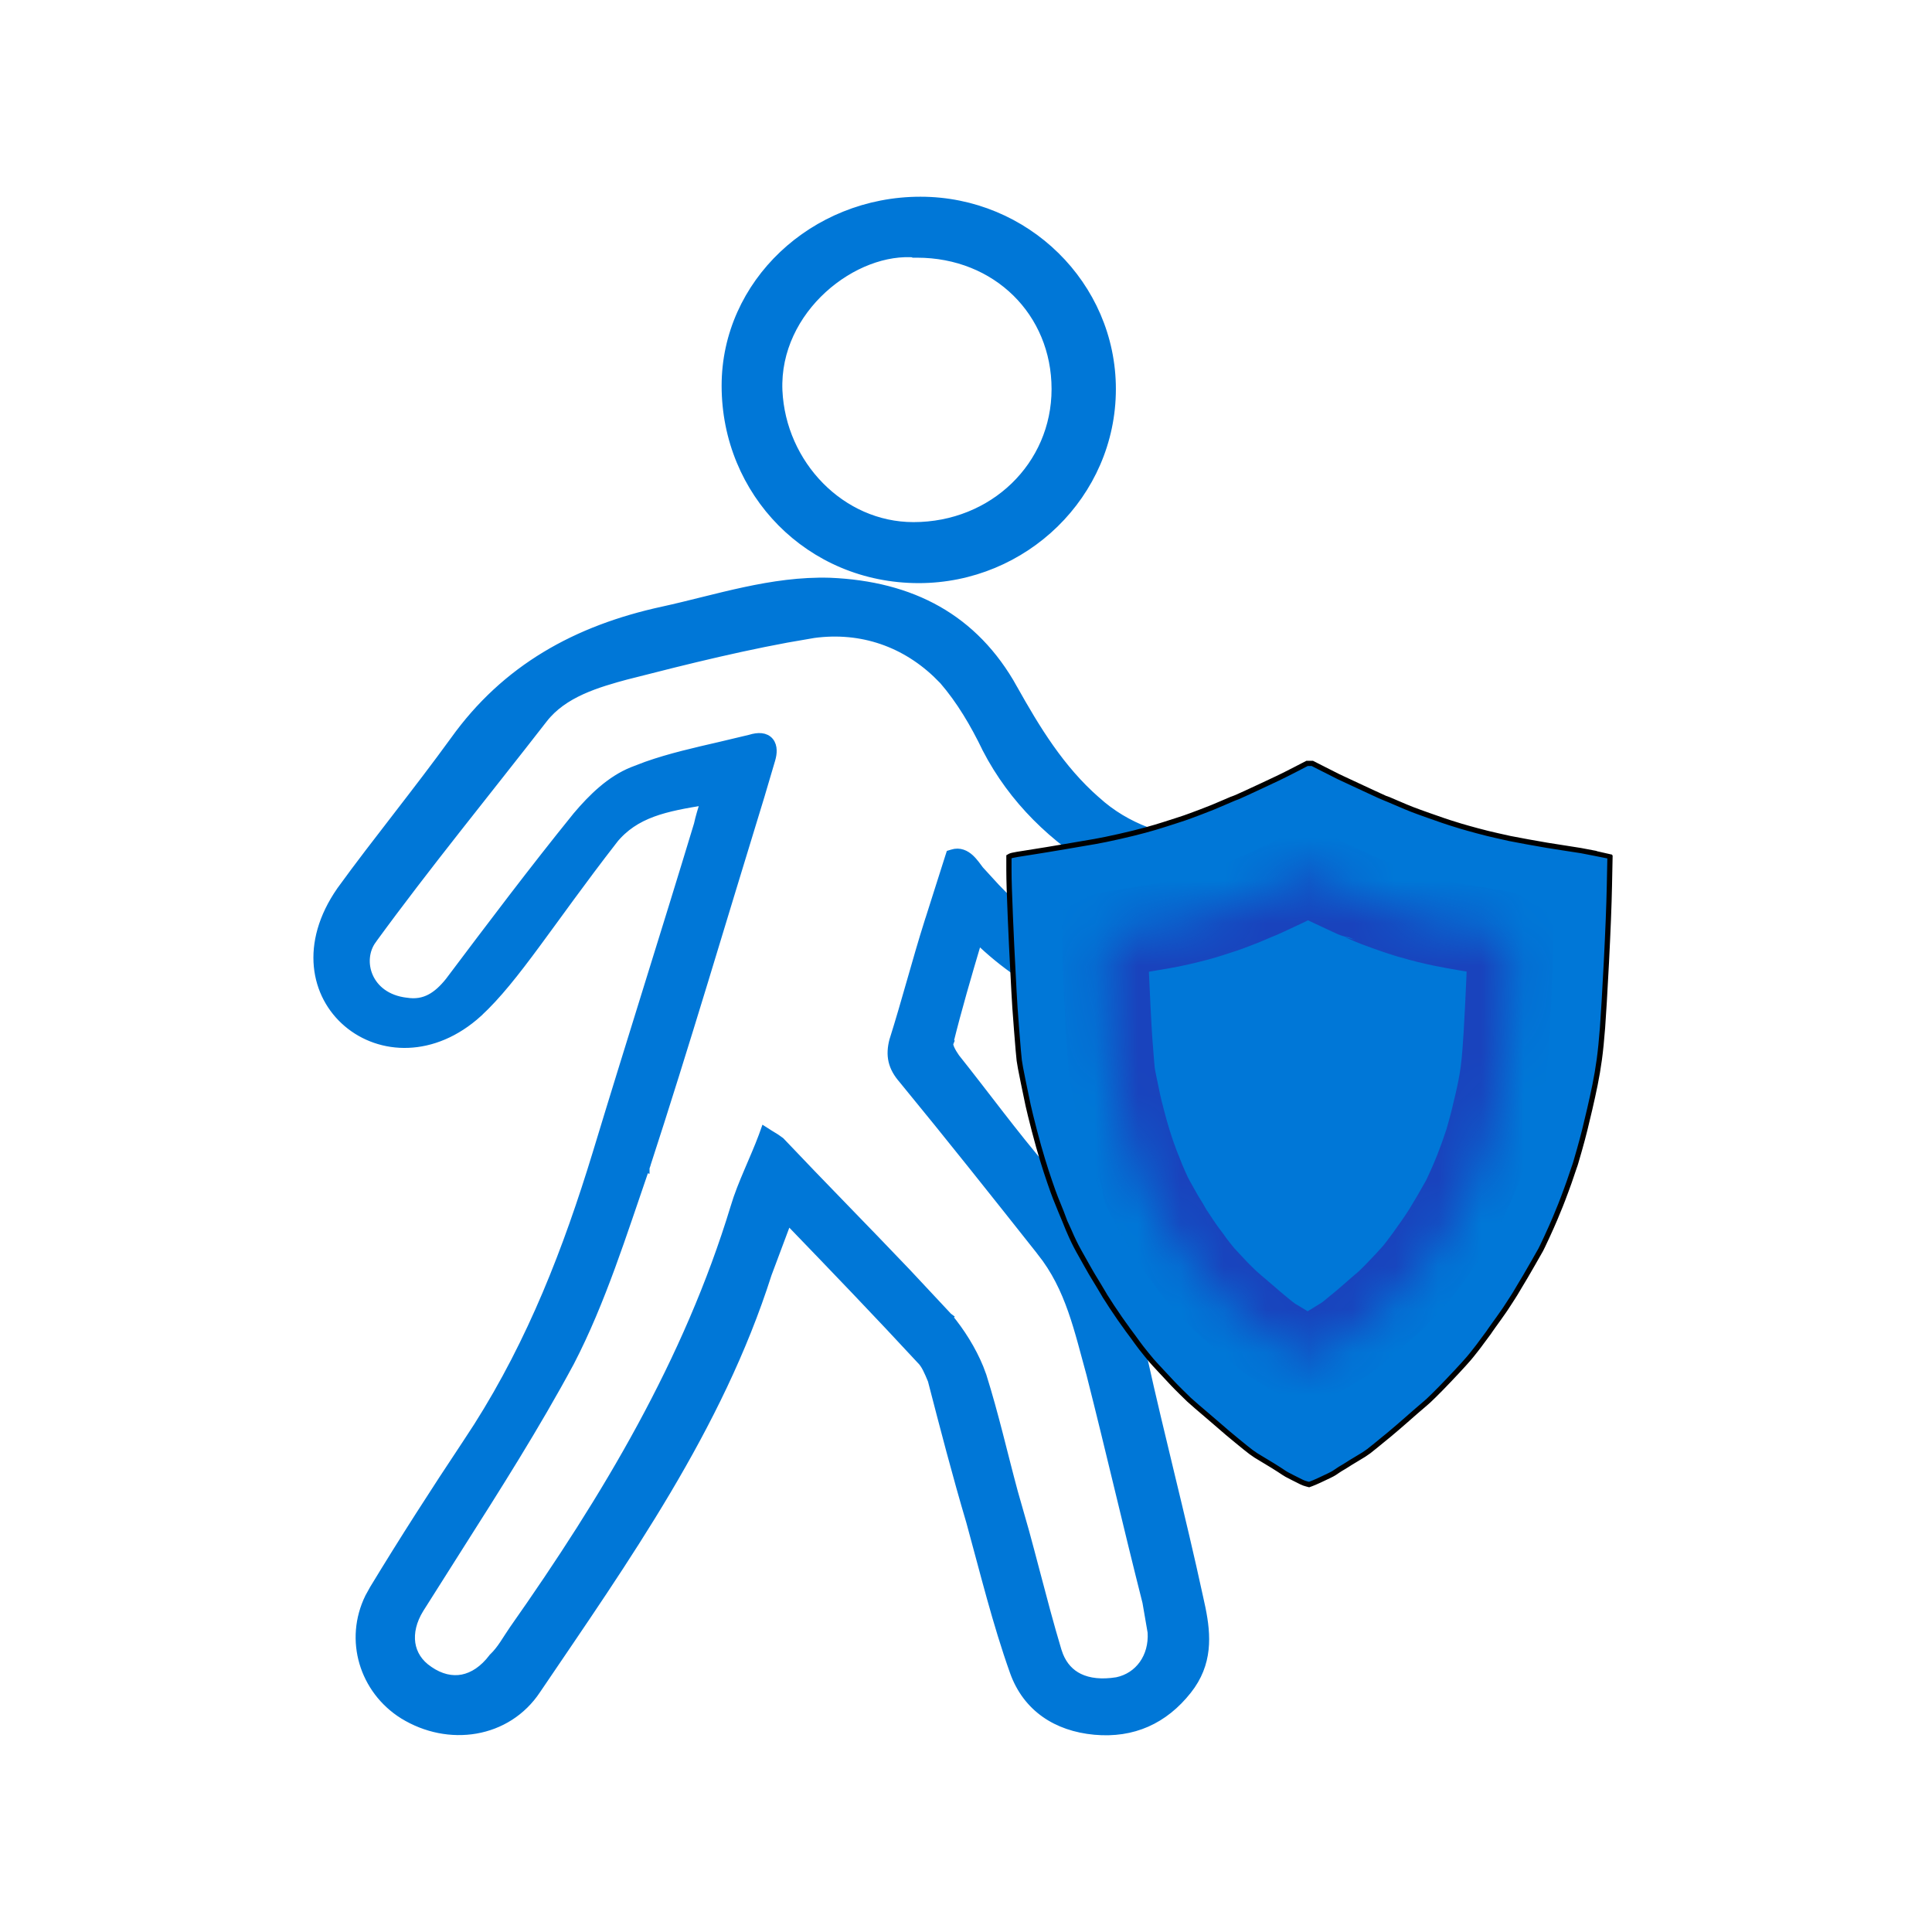
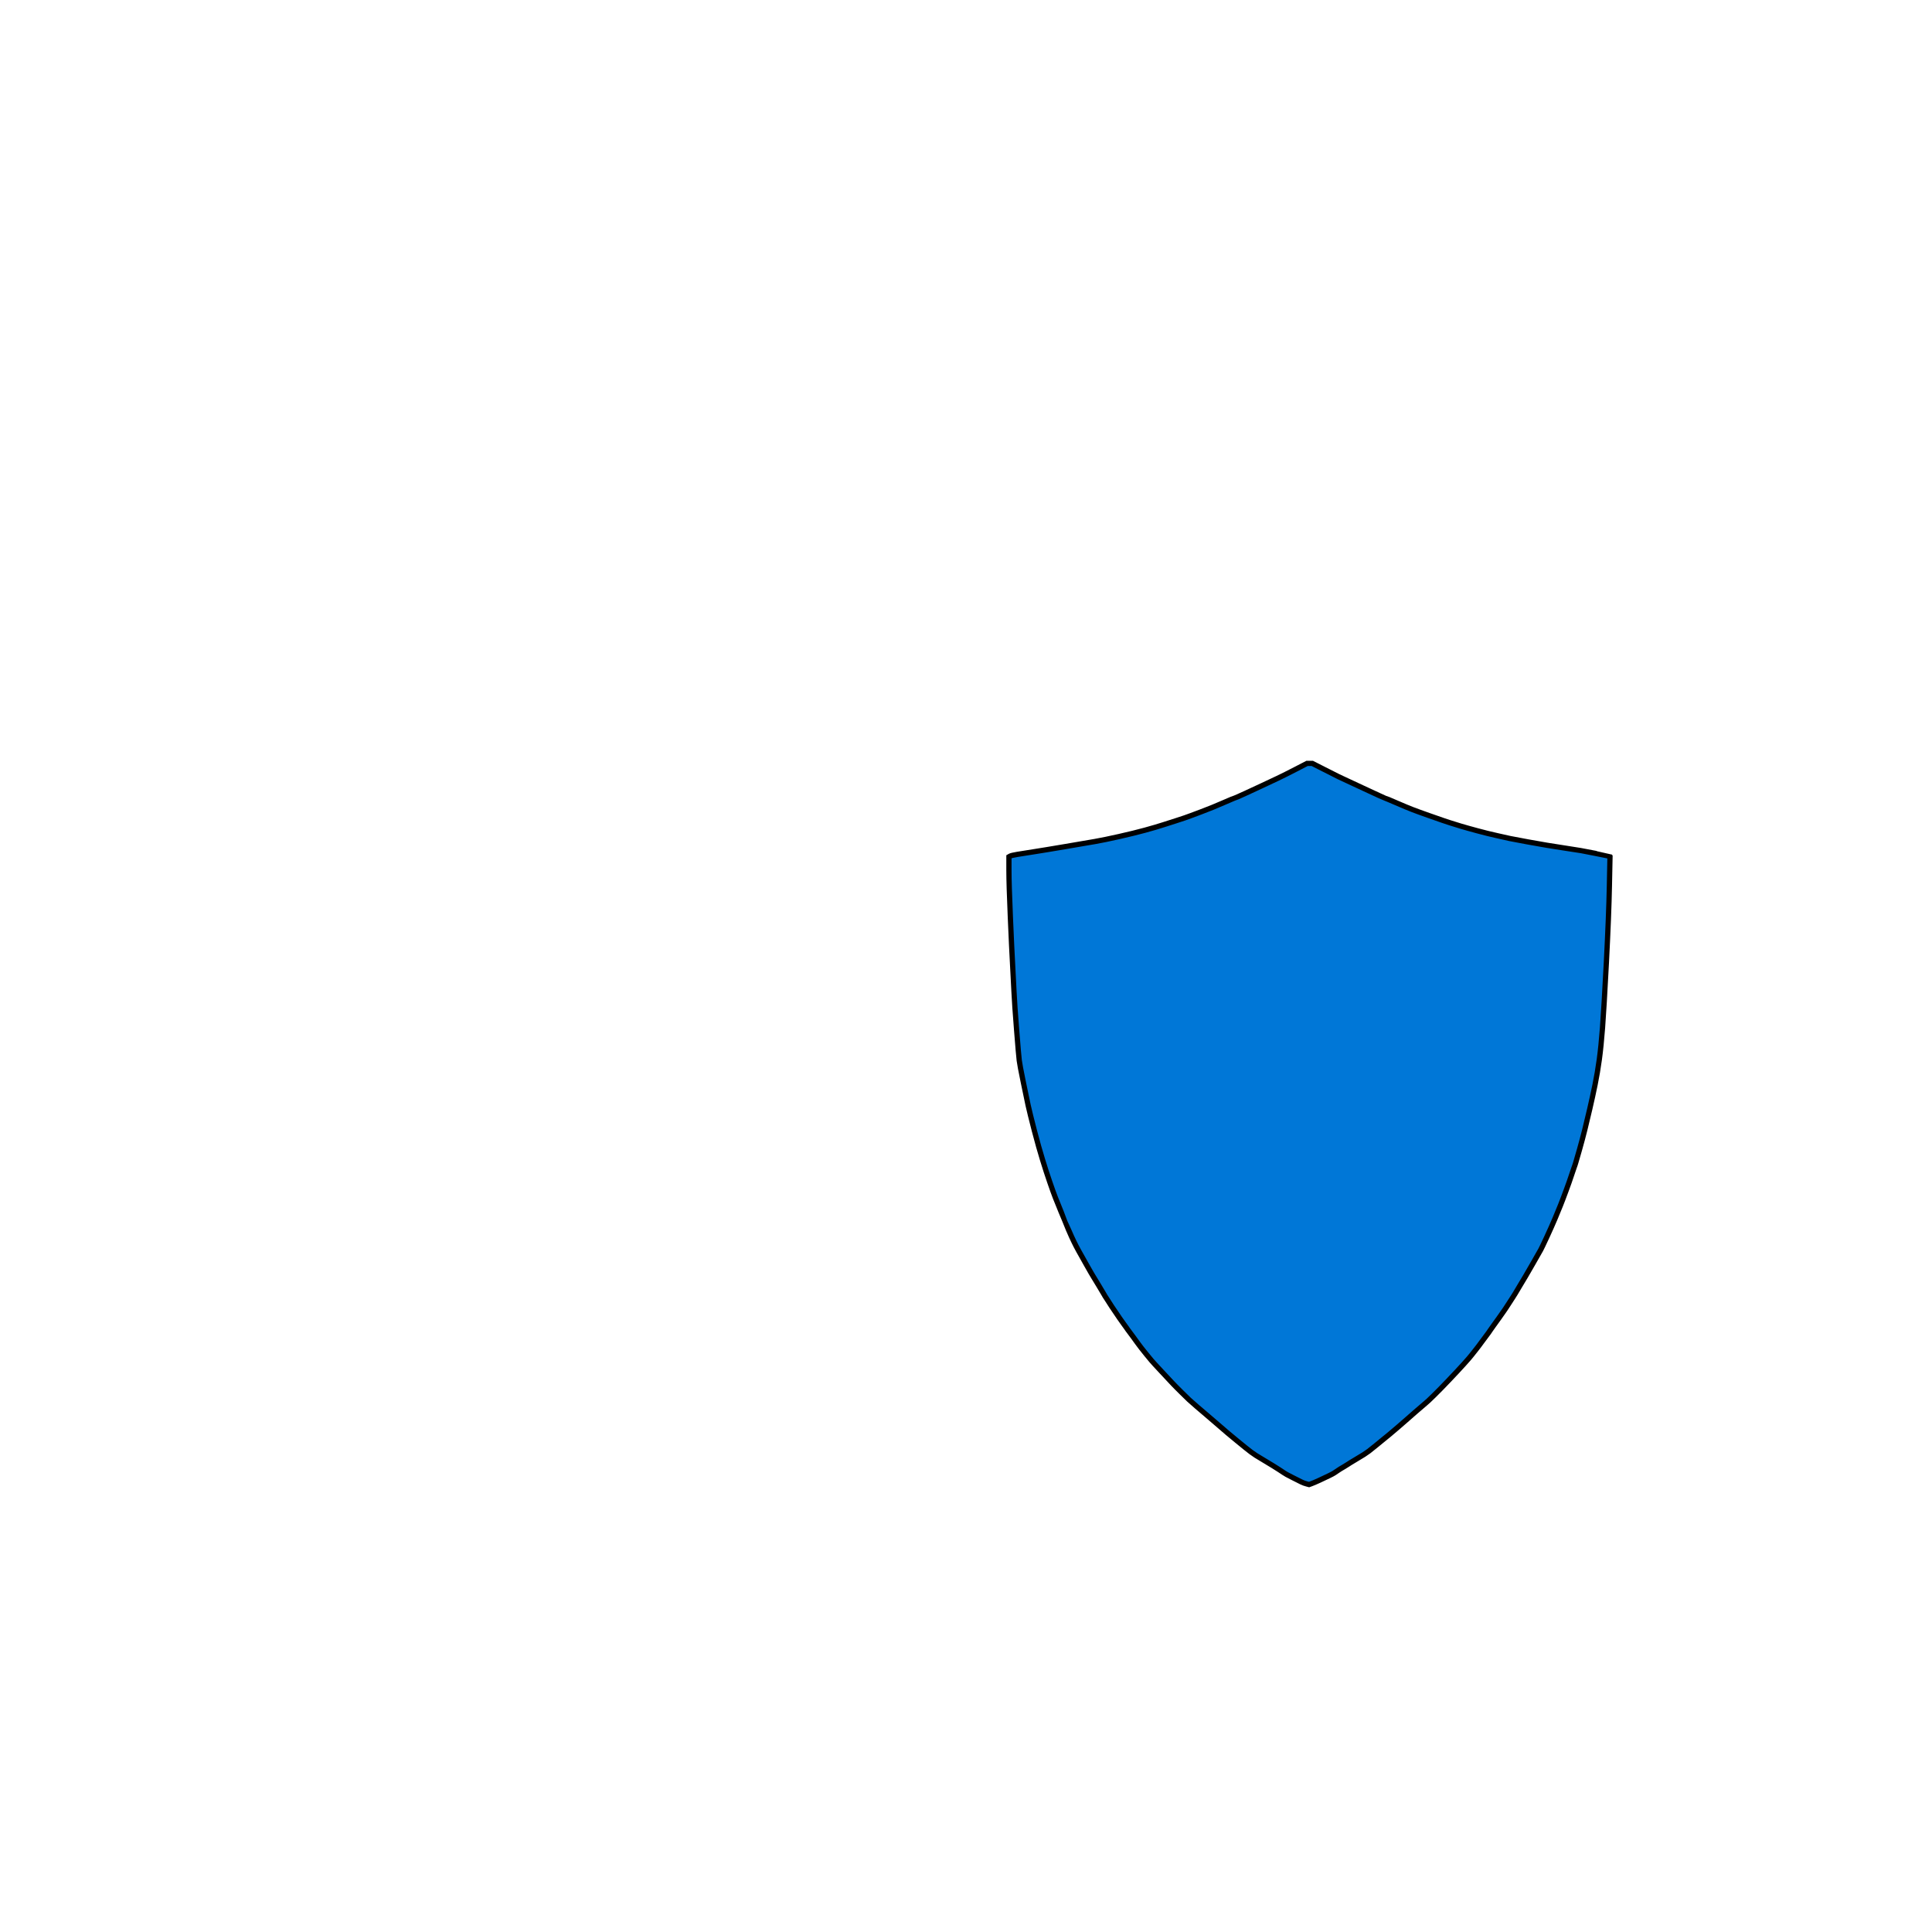
<svg xmlns="http://www.w3.org/2000/svg" width="45" height="45" viewBox="0 0 45 45" fill="none">
-   <path d="M19.329 13.557H19.33C21.229 13.636 22.688 14.398 23.602 16.043H23.601C24.129 16.985 24.692 17.914 25.531 18.648L25.533 18.649C26.244 19.297 27.115 19.568 28.08 19.685H28.081C28.527 19.743 28.974 19.792 29.421 19.841C29.868 19.89 30.316 19.94 30.765 19.999H30.767C31.832 20.164 32.599 21.07 32.6 22.14V22.144C32.557 23.205 31.753 24.204 30.63 24.204C29.485 24.204 28.378 24.046 27.244 23.929L27.243 23.928C25.603 23.73 24.12 23.136 22.884 21.984C22.847 21.966 22.813 21.946 22.789 21.933C22.782 21.928 22.773 21.926 22.765 21.922C22.531 22.711 22.3 23.498 22.106 24.285L22.105 24.294L22.01 24.261L22.104 24.294C22.101 24.301 22.099 24.317 22.105 24.343C22.11 24.369 22.12 24.401 22.136 24.436C22.168 24.506 22.214 24.578 22.254 24.636C22.968 25.532 23.612 26.419 24.331 27.255L24.645 27.61V27.611C25.548 28.622 26.101 29.814 26.472 31.075L26.62 31.62V31.623C26.823 32.545 27.047 33.467 27.27 34.395C27.494 35.322 27.718 36.256 27.922 37.199L27.98 37.466C28.107 38.093 28.149 38.746 27.658 39.365C27.11 40.058 26.386 40.387 25.497 40.306C24.611 40.224 23.923 39.772 23.623 38.944V38.943C23.215 37.8 22.928 36.616 22.605 35.442C22.279 34.343 21.994 33.244 21.71 32.147C21.627 31.947 21.555 31.776 21.452 31.677L21.448 31.673C20.465 30.61 19.443 29.547 18.347 28.411C18.169 28.89 18.022 29.28 17.875 29.671C16.731 33.261 14.567 36.298 12.496 39.357C11.811 40.391 10.448 40.59 9.393 39.938H9.392C8.473 39.359 8.114 38.199 8.601 37.207L8.709 37.012C9.401 35.871 10.134 34.731 10.866 33.631L11.126 33.233C12.393 31.238 13.219 29.105 13.903 26.863C14.29 25.587 14.687 24.31 15.083 23.033C15.479 21.757 15.876 20.481 16.262 19.205C16.296 19.045 16.354 18.857 16.417 18.652C15.509 18.799 14.791 18.935 14.28 19.569L14.281 19.57C13.55 20.512 12.983 21.314 12.488 21.983C11.995 22.651 11.573 23.188 11.139 23.588V23.589C10.088 24.543 8.853 24.47 8.095 23.826C7.334 23.18 7.08 21.983 7.939 20.748L7.94 20.746C8.368 20.155 8.818 19.575 9.265 18.996C9.712 18.417 10.157 17.838 10.583 17.251C11.78 15.577 13.43 14.663 15.441 14.227C16.687 13.955 17.971 13.517 19.329 13.557ZM21.818 15.688C21.007 14.921 19.966 14.596 18.854 14.775L18.855 14.776C17.436 15.011 16.016 15.364 14.634 15.718L14.633 15.717C13.896 15.915 13.119 16.145 12.655 16.742C11.311 18.473 9.931 20.158 8.672 21.885V21.886C8.313 22.371 8.554 23.228 9.457 23.337H9.461C9.684 23.373 9.865 23.337 10.023 23.254C10.184 23.17 10.327 23.035 10.465 22.863C11.44 21.568 12.416 20.271 13.434 19.014L13.435 19.012C13.803 18.577 14.222 18.169 14.733 17.963L15.06 17.838C15.613 17.643 16.194 17.512 16.775 17.378L17.472 17.212C17.66 17.153 17.827 17.157 17.924 17.275C17.97 17.332 17.988 17.403 17.99 17.472C17.993 17.541 17.98 17.616 17.958 17.691L17.714 18.516V18.517C16.82 21.421 15.965 24.33 15.029 27.198V27.2L14.935 27.167L15.028 27.2C14.501 28.727 14.011 30.308 13.274 31.73L13.273 31.731C12.479 33.207 11.569 34.639 10.668 36.057L9.773 37.471C9.601 37.749 9.538 38.03 9.574 38.277C9.611 38.523 9.746 38.743 9.988 38.905L9.989 38.906C10.255 39.09 10.524 39.15 10.773 39.102C11.022 39.053 11.267 38.894 11.479 38.614L11.484 38.607L11.49 38.602C11.684 38.415 11.793 38.199 11.965 37.95L11.966 37.949C14.118 34.889 16.022 31.718 17.115 28.12C17.198 27.839 17.313 27.56 17.43 27.285C17.547 27.008 17.668 26.737 17.769 26.465L17.811 26.348L17.916 26.415C17.975 26.453 18.024 26.481 18.066 26.507L18.176 26.585L18.179 26.588C19.152 27.616 20.153 28.627 21.124 29.648L22.083 30.674L22.087 30.677L22.086 30.678C22.376 31.028 22.635 31.44 22.808 31.862L22.876 32.044L22.877 32.046C23.162 32.951 23.367 33.861 23.609 34.758L23.872 35.68C23.956 35.988 24.038 36.297 24.119 36.606C24.282 37.225 24.444 37.843 24.626 38.449L24.665 38.56C24.765 38.808 24.926 38.976 25.129 39.076C25.364 39.192 25.666 39.222 26.019 39.165C26.53 39.057 26.866 38.598 26.83 38.018C26.81 37.902 26.79 37.786 26.77 37.67C26.749 37.552 26.729 37.435 26.709 37.317V37.316C26.486 36.435 26.272 35.553 26.06 34.672C25.846 33.788 25.633 32.905 25.409 32.023V32.022C25.122 30.991 24.923 29.997 24.249 29.154V29.153C23.192 27.818 22.134 26.484 21.037 25.149V25.148C20.909 25.004 20.829 24.862 20.794 24.71C20.759 24.557 20.771 24.402 20.814 24.235L20.816 24.23C20.958 23.78 21.09 23.32 21.222 22.858C21.354 22.397 21.486 21.934 21.629 21.481H21.63C21.711 21.226 21.792 20.971 21.873 20.716C21.954 20.46 22.036 20.204 22.117 19.949L22.133 19.9L22.182 19.885C22.352 19.83 22.491 19.904 22.59 19.994C22.682 20.078 22.762 20.196 22.816 20.267L23.186 20.671C24.065 21.592 25.056 22.357 26.378 22.592H26.379C27.593 22.826 28.846 22.943 30.069 23.101C30.459 23.138 30.758 23.062 30.967 22.909C31.173 22.757 31.303 22.521 31.342 22.212C31.378 21.649 30.944 21.175 30.253 21.101C29.529 21.023 28.746 20.983 28.012 20.864L28.007 20.863C27.632 20.787 27.21 20.725 26.821 20.637C26.426 20.547 26.038 20.427 25.699 20.223C24.547 19.547 23.597 18.631 22.977 17.434L22.977 17.432C22.695 16.849 22.375 16.308 21.977 15.847L21.818 15.688Z" fill="#0077D7" stroke="#0077D7" stroke-width="0.2" />
-   <path d="M21.439 4.682C23.892 4.682 25.891 6.649 25.891 9.062C25.89 11.515 23.851 13.482 21.399 13.482C18.863 13.482 16.908 11.473 16.908 8.983C16.908 6.606 18.95 4.682 21.439 4.682ZM21.348 5.9C20.63 5.826 19.804 6.146 19.164 6.73C18.526 7.313 18.085 8.15 18.124 9.097C18.203 10.816 19.588 12.261 21.277 12.261C23.136 12.261 24.593 10.85 24.593 9.062C24.593 7.274 23.216 5.902 21.358 5.902H21.348V5.9Z" fill="#0077D7" stroke="#0077D7" stroke-width="0.2" />
  <path fill-rule="evenodd" clip-rule="evenodd" d="M30.505 17.781H30.566L30.83 17.915C31.006 18.005 31.122 18.063 31.178 18.091C31.234 18.118 31.427 18.208 31.755 18.36C32.083 18.513 32.252 18.59 32.263 18.592C32.274 18.593 32.361 18.629 32.524 18.7C32.687 18.771 32.813 18.823 32.901 18.857C32.989 18.891 33.116 18.937 33.283 18.996C33.449 19.054 33.554 19.091 33.598 19.106C33.641 19.122 33.697 19.14 33.763 19.161C33.828 19.183 33.913 19.209 34.017 19.24C34.12 19.271 34.252 19.308 34.412 19.351C34.572 19.394 34.728 19.433 34.879 19.466C35.029 19.5 35.127 19.522 35.17 19.531C35.214 19.54 35.354 19.566 35.589 19.61C35.825 19.652 35.972 19.679 36.032 19.688C36.091 19.697 36.237 19.72 36.47 19.757C36.702 19.794 36.82 19.812 36.823 19.812C36.826 19.812 36.938 19.834 37.161 19.877C37.385 19.921 37.497 19.943 37.498 19.944L37.5 19.947L37.486 20.635C37.477 21.093 37.453 21.686 37.416 22.412C37.378 23.138 37.348 23.646 37.326 23.935C37.304 24.225 37.279 24.473 37.251 24.679C37.222 24.885 37.19 25.08 37.152 25.265C37.114 25.45 37.074 25.636 37.03 25.824C36.986 26.011 36.946 26.176 36.912 26.318C36.877 26.46 36.836 26.612 36.79 26.775C36.743 26.938 36.715 27.036 36.705 27.07C36.695 27.104 36.682 27.148 36.662 27.2C36.644 27.252 36.621 27.317 36.596 27.394C36.572 27.47 36.532 27.582 36.479 27.726C36.426 27.87 36.382 27.986 36.347 28.073C36.312 28.159 36.27 28.262 36.22 28.382C36.17 28.502 36.105 28.646 36.027 28.816C35.948 28.985 35.902 29.083 35.886 29.111C35.87 29.139 35.813 29.24 35.714 29.413C35.615 29.587 35.555 29.69 35.535 29.723C35.515 29.755 35.466 29.837 35.389 29.967C35.312 30.098 35.262 30.182 35.238 30.216C35.215 30.252 35.179 30.308 35.13 30.383C35.082 30.459 35.042 30.517 35.013 30.558C34.983 30.6 34.948 30.649 34.909 30.706C34.87 30.763 34.832 30.815 34.796 30.863C34.76 30.911 34.732 30.951 34.711 30.983C34.691 31.016 34.661 31.057 34.622 31.108C34.583 31.159 34.545 31.209 34.509 31.26C34.473 31.311 34.433 31.363 34.391 31.417C34.348 31.471 34.313 31.517 34.282 31.555C34.253 31.594 34.189 31.668 34.092 31.775C33.994 31.883 33.88 32.006 33.748 32.144C33.617 32.283 33.5 32.401 33.4 32.5C33.3 32.599 33.233 32.661 33.2 32.687C33.167 32.713 33.09 32.779 32.969 32.885C32.849 32.992 32.775 33.056 32.748 33.079C32.721 33.102 32.655 33.159 32.55 33.251C32.445 33.341 32.376 33.4 32.343 33.426C32.31 33.452 32.273 33.483 32.23 33.518C32.188 33.553 32.129 33.602 32.053 33.663C31.978 33.725 31.921 33.77 31.882 33.8C31.842 33.829 31.805 33.855 31.769 33.878C31.733 33.901 31.667 33.941 31.571 33.998C31.476 34.055 31.412 34.093 31.383 34.114C31.353 34.133 31.319 34.154 31.282 34.176C31.244 34.197 31.204 34.222 31.164 34.249C31.123 34.277 31.093 34.298 31.075 34.309C31.056 34.322 31.015 34.343 30.952 34.374C30.889 34.405 30.814 34.44 30.726 34.481C30.638 34.521 30.577 34.547 30.543 34.559L30.49 34.578L30.434 34.563C30.396 34.554 30.356 34.539 30.312 34.518C30.268 34.496 30.194 34.459 30.091 34.407C29.987 34.354 29.927 34.322 29.912 34.309C29.896 34.298 29.856 34.271 29.791 34.229C29.727 34.187 29.678 34.156 29.645 34.137C29.613 34.117 29.548 34.078 29.453 34.021C29.357 33.964 29.291 33.924 29.255 33.901C29.219 33.878 29.181 33.852 29.142 33.823C29.103 33.793 29.058 33.759 29.008 33.718C28.958 33.679 28.891 33.624 28.808 33.555C28.724 33.486 28.652 33.426 28.591 33.375C28.53 33.324 28.44 33.247 28.323 33.144C28.205 33.041 28.13 32.976 28.097 32.95C28.064 32.924 27.992 32.862 27.88 32.765C27.769 32.668 27.707 32.614 27.694 32.601C27.682 32.589 27.626 32.535 27.527 32.438C27.428 32.341 27.36 32.271 27.32 32.229C27.281 32.188 27.195 32.096 27.061 31.952C26.928 31.81 26.848 31.722 26.821 31.69C26.795 31.657 26.755 31.609 26.703 31.547C26.652 31.484 26.611 31.432 26.581 31.394C26.552 31.356 26.522 31.316 26.491 31.274C26.462 31.233 26.43 31.189 26.397 31.144C26.364 31.1 26.335 31.06 26.308 31.024C26.281 30.99 26.259 30.958 26.24 30.93C26.221 30.902 26.195 30.866 26.162 30.822C26.129 30.777 26.101 30.737 26.077 30.702C26.054 30.666 26.023 30.62 25.983 30.563C25.944 30.506 25.914 30.462 25.893 30.43C25.873 30.397 25.841 30.346 25.795 30.277C25.749 30.208 25.719 30.16 25.706 30.134C25.691 30.108 25.652 30.041 25.588 29.936C25.524 29.829 25.481 29.76 25.461 29.727C25.44 29.695 25.39 29.607 25.308 29.462C25.226 29.317 25.165 29.208 25.124 29.134C25.083 29.06 25.047 28.991 25.016 28.926C24.984 28.862 24.94 28.765 24.884 28.635C24.827 28.506 24.799 28.44 24.799 28.437C24.799 28.434 24.771 28.363 24.715 28.225C24.658 28.086 24.614 27.977 24.582 27.896C24.551 27.817 24.507 27.695 24.451 27.532C24.395 27.369 24.338 27.195 24.282 27.01C24.225 26.826 24.162 26.601 24.093 26.337C24.024 26.071 23.976 25.875 23.947 25.745C23.919 25.616 23.88 25.428 23.83 25.182C23.779 24.936 23.75 24.774 23.74 24.698C23.73 24.62 23.71 24.385 23.679 23.991C23.648 23.597 23.627 23.3 23.618 23.1C23.608 22.9 23.597 22.687 23.585 22.463C23.572 22.238 23.555 21.87 23.533 21.359C23.511 20.848 23.5 20.486 23.5 20.274V19.956L23.53 19.939C23.551 19.928 23.607 19.916 23.697 19.9C23.789 19.885 23.914 19.865 24.075 19.84C24.234 19.816 24.477 19.775 24.804 19.72C25.13 19.665 25.364 19.625 25.505 19.6C25.646 19.576 25.833 19.537 26.065 19.485C26.298 19.433 26.498 19.383 26.668 19.337C26.838 19.291 26.984 19.247 27.106 19.208C27.229 19.168 27.324 19.137 27.393 19.116C27.462 19.093 27.528 19.072 27.591 19.051C27.654 19.03 27.779 18.983 27.968 18.912C28.155 18.842 28.332 18.77 28.497 18.697C28.662 18.626 28.75 18.588 28.76 18.587C28.772 18.585 28.851 18.551 28.999 18.483C29.146 18.415 29.28 18.353 29.398 18.298C29.518 18.243 29.636 18.188 29.751 18.132C29.868 18.076 30.012 18.005 30.185 17.915L30.444 17.781H30.505Z" fill="#0077D7" stroke="black" stroke-width="0.122" />
  <mask id="path-4-inside-1_389_139" fill="white">
-     <path fill-rule="evenodd" clip-rule="evenodd" d="M30.465 20.336H30.506L30.684 20.426C30.802 20.486 30.881 20.526 30.919 20.544C30.956 20.563 31.086 20.624 31.308 20.726C31.529 20.829 31.643 20.881 31.65 20.882C31.658 20.883 31.717 20.907 31.826 20.955C31.936 21.003 32.021 21.038 32.08 21.061C32.14 21.084 32.225 21.115 32.338 21.155C32.45 21.194 32.52 21.219 32.55 21.229C32.579 21.24 32.617 21.252 32.661 21.266C32.705 21.281 32.763 21.299 32.833 21.32C32.902 21.34 32.991 21.365 33.099 21.394C33.207 21.423 33.312 21.449 33.414 21.472C33.515 21.495 33.581 21.509 33.61 21.515C33.64 21.522 33.734 21.539 33.892 21.569C34.051 21.597 34.151 21.615 34.191 21.621C34.231 21.628 34.329 21.643 34.486 21.668C34.643 21.693 34.722 21.705 34.724 21.705C34.727 21.705 34.802 21.72 34.953 21.749C35.103 21.778 35.179 21.793 35.18 21.794L35.181 21.796L35.172 22.26C35.165 22.569 35.15 22.968 35.124 23.458C35.099 23.948 35.079 24.29 35.063 24.485C35.049 24.68 35.032 24.847 35.013 24.986C34.994 25.125 34.971 25.257 34.946 25.381C34.921 25.506 34.894 25.631 34.864 25.758C34.834 25.885 34.808 25.996 34.784 26.091C34.761 26.187 34.733 26.29 34.702 26.4C34.67 26.509 34.651 26.576 34.645 26.599C34.638 26.622 34.629 26.651 34.616 26.686C34.604 26.721 34.589 26.765 34.572 26.817C34.555 26.868 34.529 26.943 34.492 27.041C34.456 27.138 34.427 27.216 34.404 27.274C34.38 27.332 34.352 27.402 34.318 27.483C34.284 27.564 34.241 27.661 34.188 27.775C34.135 27.889 34.103 27.956 34.093 27.974C34.082 27.993 34.043 28.061 33.977 28.178C33.91 28.296 33.87 28.365 33.856 28.387C33.843 28.408 33.809 28.464 33.758 28.552C33.706 28.64 33.672 28.696 33.656 28.72C33.64 28.744 33.616 28.781 33.583 28.832C33.55 28.883 33.524 28.922 33.504 28.95C33.484 28.978 33.461 29.011 33.434 29.05C33.408 29.088 33.382 29.123 33.358 29.156C33.334 29.188 33.315 29.215 33.3 29.237C33.287 29.259 33.267 29.286 33.24 29.321C33.214 29.355 33.188 29.389 33.164 29.424C33.14 29.457 33.113 29.493 33.085 29.529C33.056 29.566 33.032 29.596 33.012 29.622C32.992 29.648 32.949 29.698 32.883 29.77C32.817 29.843 32.741 29.926 32.651 30.019C32.563 30.113 32.484 30.193 32.417 30.259C32.349 30.326 32.304 30.368 32.282 30.385C32.26 30.403 32.208 30.448 32.126 30.519C32.045 30.591 31.995 30.634 31.977 30.65C31.959 30.665 31.915 30.703 31.844 30.765C31.773 30.826 31.726 30.866 31.704 30.883C31.682 30.901 31.657 30.922 31.628 30.945C31.6 30.97 31.56 31.002 31.509 31.043C31.458 31.085 31.42 31.116 31.393 31.135C31.367 31.155 31.341 31.173 31.317 31.188C31.293 31.204 31.248 31.231 31.184 31.269C31.119 31.308 31.077 31.333 31.057 31.347C31.037 31.36 31.014 31.374 30.988 31.389C30.963 31.404 30.936 31.42 30.909 31.439C30.882 31.457 30.861 31.471 30.849 31.479C30.836 31.488 30.809 31.502 30.766 31.523C30.724 31.544 30.673 31.567 30.614 31.595C30.555 31.622 30.514 31.639 30.49 31.647L30.455 31.66L30.417 31.65C30.392 31.644 30.364 31.634 30.335 31.62C30.305 31.605 30.255 31.58 30.186 31.544C30.116 31.509 30.075 31.488 30.065 31.479C30.054 31.471 30.027 31.453 29.984 31.425C29.941 31.397 29.908 31.376 29.885 31.363C29.863 31.349 29.82 31.323 29.756 31.285C29.691 31.246 29.646 31.22 29.622 31.204C29.598 31.188 29.572 31.171 29.546 31.151C29.52 31.131 29.489 31.108 29.455 31.081C29.422 31.054 29.377 31.017 29.321 30.971C29.264 30.924 29.216 30.883 29.175 30.849C29.134 30.815 29.073 30.763 28.994 30.693C28.914 30.624 28.863 30.58 28.841 30.562C28.819 30.545 28.77 30.503 28.695 30.438C28.62 30.373 28.578 30.336 28.57 30.327C28.562 30.319 28.524 30.283 28.457 30.217C28.391 30.152 28.344 30.105 28.318 30.077C28.291 30.049 28.233 29.987 28.143 29.89C28.053 29.794 27.999 29.735 27.981 29.713C27.963 29.691 27.937 29.659 27.902 29.617C27.867 29.574 27.84 29.54 27.82 29.513C27.799 29.488 27.779 29.461 27.759 29.433C27.739 29.405 27.718 29.376 27.696 29.345C27.673 29.316 27.653 29.288 27.636 29.264C27.617 29.241 27.602 29.22 27.59 29.201C27.577 29.182 27.559 29.157 27.537 29.128C27.515 29.097 27.495 29.071 27.48 29.047C27.464 29.023 27.443 28.991 27.416 28.953C27.39 28.915 27.37 28.885 27.356 28.863C27.342 28.841 27.32 28.807 27.289 28.761C27.259 28.714 27.238 28.681 27.229 28.664C27.22 28.646 27.193 28.602 27.15 28.53C27.107 28.458 27.078 28.412 27.064 28.39C27.05 28.368 27.016 28.308 26.961 28.211C26.906 28.113 26.865 28.04 26.837 27.99C26.809 27.94 26.785 27.893 26.764 27.85C26.743 27.806 26.713 27.741 26.675 27.654C26.637 27.567 26.618 27.522 26.618 27.52C26.618 27.518 26.599 27.47 26.561 27.377C26.523 27.283 26.493 27.21 26.472 27.156C26.451 27.102 26.421 27.02 26.383 26.91C26.345 26.8 26.307 26.683 26.269 26.558C26.231 26.434 26.189 26.282 26.142 26.104C26.095 25.925 26.063 25.793 26.044 25.705C26.025 25.618 25.998 25.491 25.965 25.326C25.93 25.16 25.91 25.05 25.904 24.999C25.897 24.947 25.884 24.788 25.863 24.522C25.842 24.257 25.828 24.057 25.822 23.922C25.815 23.787 25.808 23.643 25.799 23.492C25.791 23.341 25.779 23.093 25.764 22.748C25.75 22.404 25.742 22.16 25.742 22.017V21.802L25.763 21.791C25.777 21.784 25.814 21.775 25.875 21.764C25.937 21.754 26.021 21.741 26.13 21.724C26.237 21.707 26.401 21.68 26.621 21.643C26.841 21.606 26.999 21.579 27.094 21.562C27.189 21.546 27.315 21.52 27.472 21.485C27.628 21.449 27.764 21.416 27.878 21.385C27.993 21.354 28.091 21.324 28.173 21.298C28.256 21.271 28.32 21.25 28.367 21.235C28.413 21.221 28.458 21.206 28.5 21.192C28.543 21.178 28.627 21.146 28.754 21.098C28.881 21.051 29 21.003 29.111 20.954C29.222 20.905 29.282 20.88 29.289 20.879C29.296 20.878 29.35 20.855 29.449 20.809C29.548 20.763 29.639 20.722 29.719 20.684C29.799 20.647 29.879 20.61 29.957 20.572C30.035 20.535 30.133 20.486 30.249 20.426L30.424 20.336H30.465Z" />
-   </mask>
-   <path fill-rule="evenodd" clip-rule="evenodd" d="M30.465 20.336H30.506L30.684 20.426C30.802 20.486 30.881 20.526 30.919 20.544C30.956 20.563 31.086 20.624 31.308 20.726C31.529 20.829 31.643 20.881 31.65 20.882C31.658 20.883 31.717 20.907 31.826 20.955C31.936 21.003 32.021 21.038 32.08 21.061C32.14 21.084 32.225 21.115 32.338 21.155C32.45 21.194 32.52 21.219 32.55 21.229C32.579 21.24 32.617 21.252 32.661 21.266C32.705 21.281 32.763 21.299 32.833 21.32C32.902 21.34 32.991 21.365 33.099 21.394C33.207 21.423 33.312 21.449 33.414 21.472C33.515 21.495 33.581 21.509 33.61 21.515C33.64 21.522 33.734 21.539 33.892 21.569C34.051 21.597 34.151 21.615 34.191 21.621C34.231 21.628 34.329 21.643 34.486 21.668C34.643 21.693 34.722 21.705 34.724 21.705C34.727 21.705 34.802 21.72 34.953 21.749C35.103 21.778 35.179 21.793 35.18 21.794L35.181 21.796L35.172 22.26C35.165 22.569 35.15 22.968 35.124 23.458C35.099 23.948 35.079 24.29 35.063 24.485C35.049 24.68 35.032 24.847 35.013 24.986C34.994 25.125 34.971 25.257 34.946 25.381C34.921 25.506 34.894 25.631 34.864 25.758C34.834 25.885 34.808 25.996 34.784 26.091C34.761 26.187 34.733 26.29 34.702 26.4C34.67 26.509 34.651 26.576 34.645 26.599C34.638 26.622 34.629 26.651 34.616 26.686C34.604 26.721 34.589 26.765 34.572 26.817C34.555 26.868 34.529 26.943 34.492 27.041C34.456 27.138 34.427 27.216 34.404 27.274C34.38 27.332 34.352 27.402 34.318 27.483C34.284 27.564 34.241 27.661 34.188 27.775C34.135 27.889 34.103 27.956 34.093 27.974C34.082 27.993 34.043 28.061 33.977 28.178C33.91 28.296 33.87 28.365 33.856 28.387C33.843 28.408 33.809 28.464 33.758 28.552C33.706 28.64 33.672 28.696 33.656 28.72C33.64 28.744 33.616 28.781 33.583 28.832C33.55 28.883 33.524 28.922 33.504 28.95C33.484 28.978 33.461 29.011 33.434 29.05C33.408 29.088 33.382 29.123 33.358 29.156C33.334 29.188 33.315 29.215 33.3 29.237C33.287 29.259 33.267 29.286 33.24 29.321C33.214 29.355 33.188 29.389 33.164 29.424C33.14 29.457 33.113 29.493 33.085 29.529C33.056 29.566 33.032 29.596 33.012 29.622C32.992 29.648 32.949 29.698 32.883 29.77C32.817 29.843 32.741 29.926 32.651 30.019C32.563 30.113 32.484 30.193 32.417 30.259C32.349 30.326 32.304 30.368 32.282 30.385C32.26 30.403 32.208 30.448 32.126 30.519C32.045 30.591 31.995 30.634 31.977 30.65C31.959 30.665 31.915 30.703 31.844 30.765C31.773 30.826 31.726 30.866 31.704 30.883C31.682 30.901 31.657 30.922 31.628 30.945C31.6 30.97 31.56 31.002 31.509 31.043C31.458 31.085 31.42 31.116 31.393 31.135C31.367 31.155 31.341 31.173 31.317 31.188C31.293 31.204 31.248 31.231 31.184 31.269C31.119 31.308 31.077 31.333 31.057 31.347C31.037 31.36 31.014 31.374 30.988 31.389C30.963 31.404 30.936 31.42 30.909 31.439C30.882 31.457 30.861 31.471 30.849 31.479C30.836 31.488 30.809 31.502 30.766 31.523C30.724 31.544 30.673 31.567 30.614 31.595C30.555 31.622 30.514 31.639 30.49 31.647L30.455 31.66L30.417 31.65C30.392 31.644 30.364 31.634 30.335 31.62C30.305 31.605 30.255 31.58 30.186 31.544C30.116 31.509 30.075 31.488 30.065 31.479C30.054 31.471 30.027 31.453 29.984 31.425C29.941 31.397 29.908 31.376 29.885 31.363C29.863 31.349 29.82 31.323 29.756 31.285C29.691 31.246 29.646 31.22 29.622 31.204C29.598 31.188 29.572 31.171 29.546 31.151C29.52 31.131 29.489 31.108 29.455 31.081C29.422 31.054 29.377 31.017 29.321 30.971C29.264 30.924 29.216 30.883 29.175 30.849C29.134 30.815 29.073 30.763 28.994 30.693C28.914 30.624 28.863 30.58 28.841 30.562C28.819 30.545 28.77 30.503 28.695 30.438C28.62 30.373 28.578 30.336 28.57 30.327C28.562 30.319 28.524 30.283 28.457 30.217C28.391 30.152 28.344 30.105 28.318 30.077C28.291 30.049 28.233 29.987 28.143 29.89C28.053 29.794 27.999 29.735 27.981 29.713C27.963 29.691 27.937 29.659 27.902 29.617C27.867 29.574 27.84 29.54 27.82 29.513C27.799 29.488 27.779 29.461 27.759 29.433C27.739 29.405 27.718 29.376 27.696 29.345C27.673 29.316 27.653 29.288 27.636 29.264C27.617 29.241 27.602 29.22 27.59 29.201C27.577 29.182 27.559 29.157 27.537 29.128C27.515 29.097 27.495 29.071 27.48 29.047C27.464 29.023 27.443 28.991 27.416 28.953C27.39 28.915 27.37 28.885 27.356 28.863C27.342 28.841 27.32 28.807 27.289 28.761C27.259 28.714 27.238 28.681 27.229 28.664C27.22 28.646 27.193 28.602 27.15 28.53C27.107 28.458 27.078 28.412 27.064 28.39C27.05 28.368 27.016 28.308 26.961 28.211C26.906 28.113 26.865 28.04 26.837 27.99C26.809 27.94 26.785 27.893 26.764 27.85C26.743 27.806 26.713 27.741 26.675 27.654C26.637 27.567 26.618 27.522 26.618 27.52C26.618 27.518 26.599 27.47 26.561 27.377C26.523 27.283 26.493 27.21 26.472 27.156C26.451 27.102 26.421 27.02 26.383 26.91C26.345 26.8 26.307 26.683 26.269 26.558C26.231 26.434 26.189 26.282 26.142 26.104C26.095 25.925 26.063 25.793 26.044 25.705C26.025 25.618 25.998 25.491 25.965 25.326C25.93 25.16 25.91 25.05 25.904 24.999C25.897 24.947 25.884 24.788 25.863 24.522C25.842 24.257 25.828 24.057 25.822 23.922C25.815 23.787 25.808 23.643 25.799 23.492C25.791 23.341 25.779 23.093 25.764 22.748C25.75 22.404 25.742 22.16 25.742 22.017V21.802L25.763 21.791C25.777 21.784 25.814 21.775 25.875 21.764C25.937 21.754 26.021 21.741 26.13 21.724C26.237 21.707 26.401 21.68 26.621 21.643C26.841 21.606 26.999 21.579 27.094 21.562C27.189 21.546 27.315 21.52 27.472 21.485C27.628 21.449 27.764 21.416 27.878 21.385C27.993 21.354 28.091 21.324 28.173 21.298C28.256 21.271 28.32 21.25 28.367 21.235C28.413 21.221 28.458 21.206 28.5 21.192C28.543 21.178 28.627 21.146 28.754 21.098C28.881 21.051 29 21.003 29.111 20.954C29.222 20.905 29.282 20.88 29.289 20.879C29.296 20.878 29.35 20.855 29.449 20.809C29.548 20.763 29.639 20.722 29.719 20.684C29.799 20.647 29.879 20.61 29.957 20.572C30.035 20.535 30.133 20.486 30.249 20.426L30.424 20.336H30.465Z" fill="#0077D7" stroke="#1943BD" stroke-width="2" mask="url(#path-4-inside-1_389_139)" />
+     </mask>
</svg>